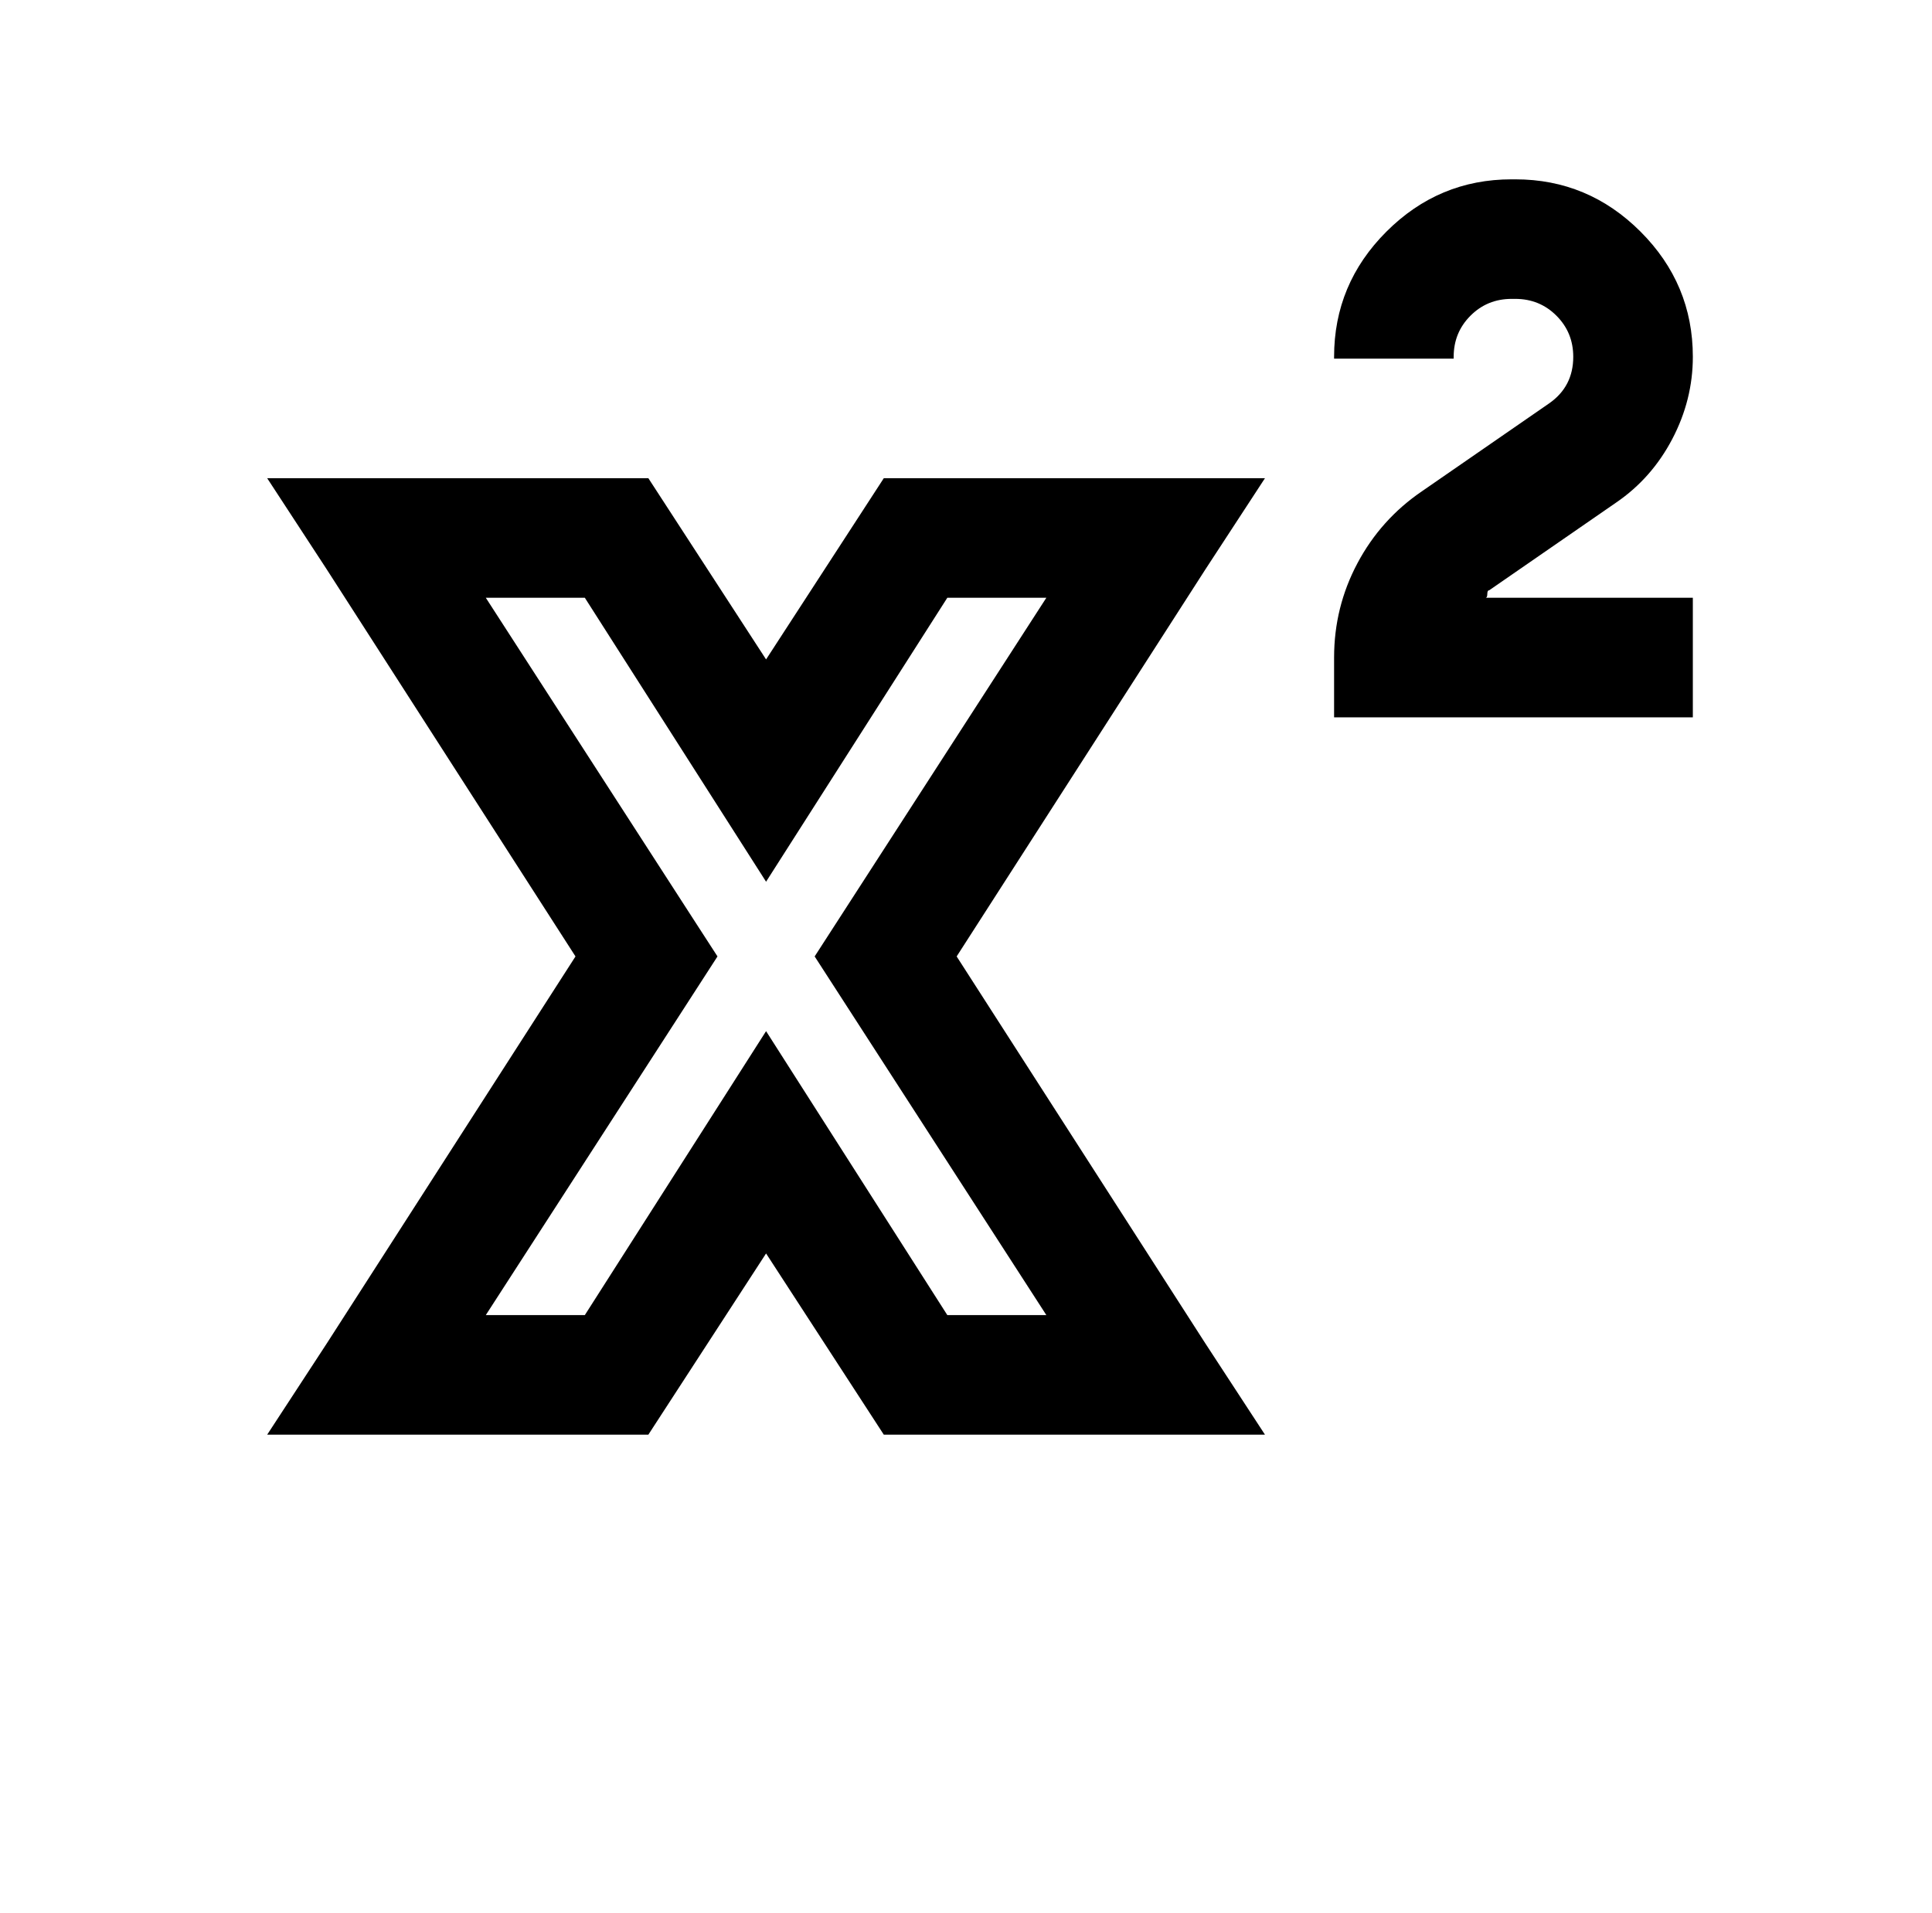
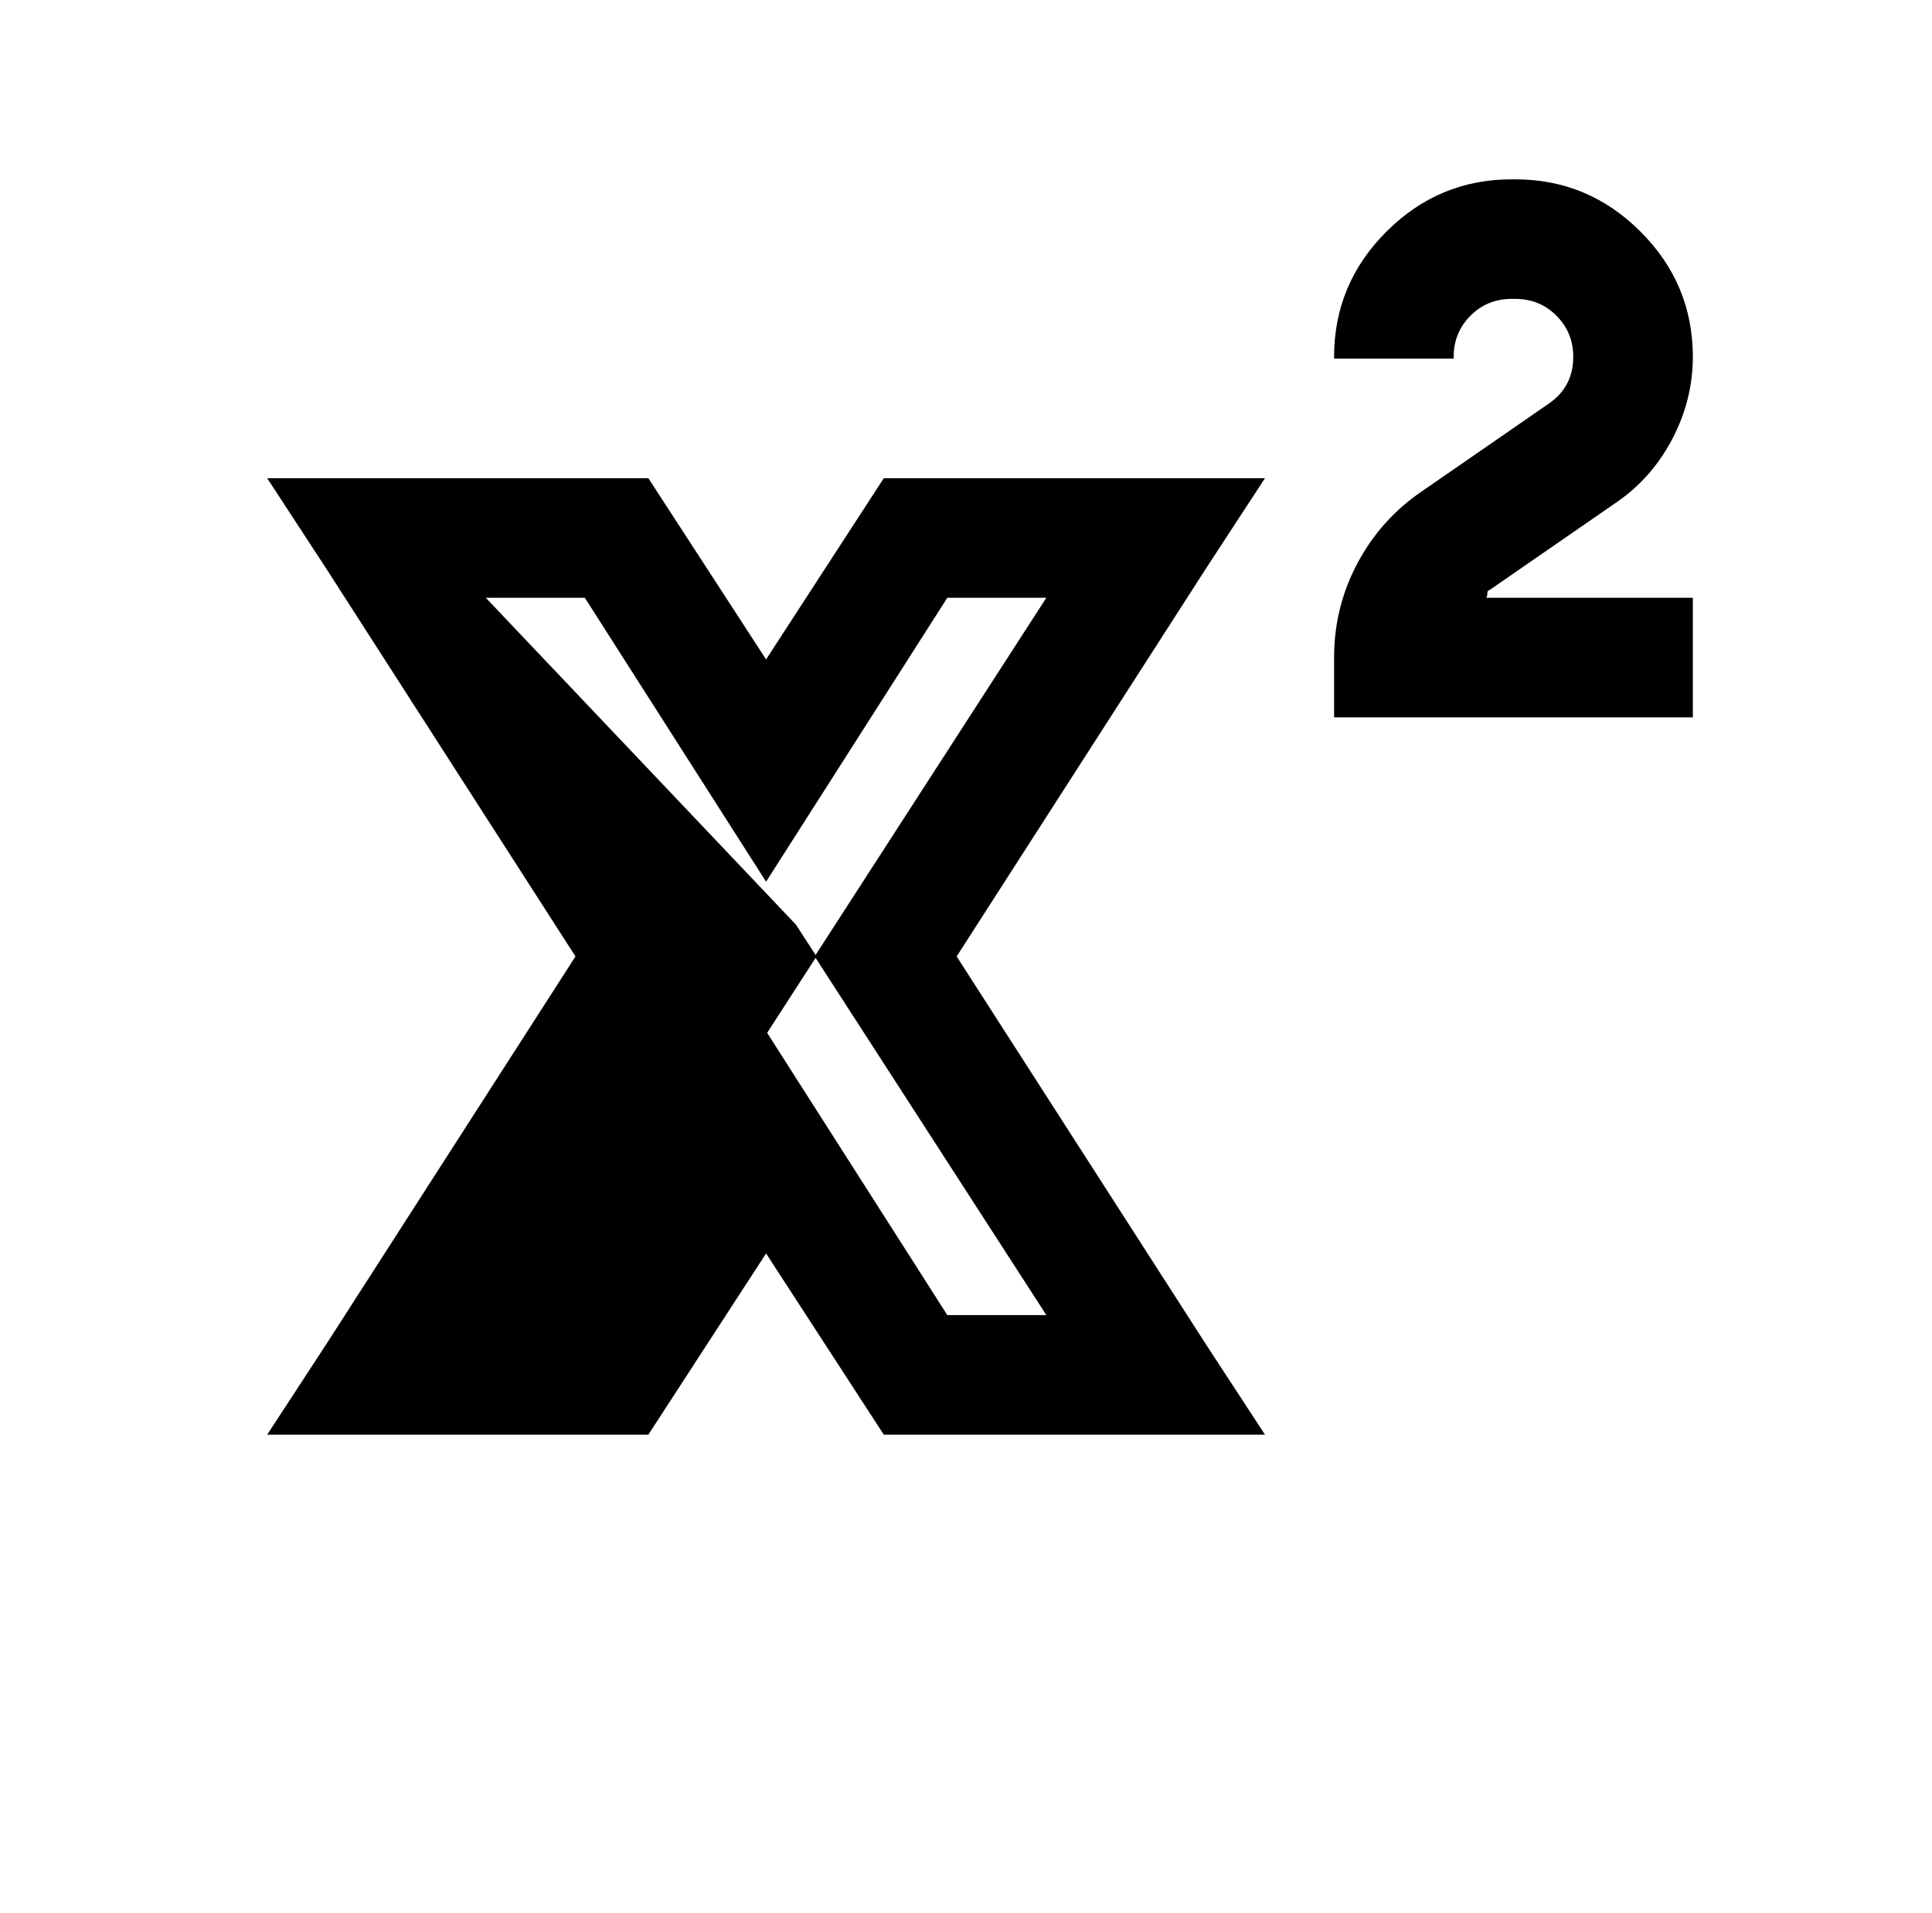
<svg xmlns="http://www.w3.org/2000/svg" version="1.1" viewBox="-10 0 1034 1024">
-   <path fill="currentColor" d="M799 96q-39 0 -67 28t-28 67v1h64v-1q0 -13 9 -22t22 -9h2q13 0 22 9t9 22q0 16 -13 25l-68 47q-22 15 -34.5 38.5t-12.5 50.5v32h192v-64h-111q1 0 1 -2t1 -2l68 -47q19 -13 30 -34t11 -44q0 -39 -28 -67t-67 -28h-2zM133 256l32 49l133 207l-133 207l-32 49h204l63 -97 l63 97h204l-32 -49l-133 -207l133 -207l32 -49h-204l-63 97l-63 -97h-204zM250 320h53l97 152l97 -152h53l-124 192l124 192h-53l-97 -152l-97 152h-53l124 -192l-11 -17z" />
+   <path fill="currentColor" d="M799 96q-39 0 -67 28t-28 67v1h64v-1q0 -13 9 -22t22 -9h2q13 0 22 9t9 22q0 16 -13 25l-68 47q-22 15 -34.5 38.5t-12.5 50.5v32h192v-64h-111q1 0 1 -2t1 -2l68 -47q19 -13 30 -34t11 -44q0 -39 -28 -67t-67 -28h-2zM133 256l32 49l133 207l-133 207l-32 49h204l63 -97 l63 97h204l-32 -49l-133 -207l133 -207l32 -49h-204l-63 97l-63 -97h-204zM250 320h53l97 152l97 -152h53l-124 192l124 192h-53l-97 -152l-97 152l124 -192l-11 -17z" />
</svg>